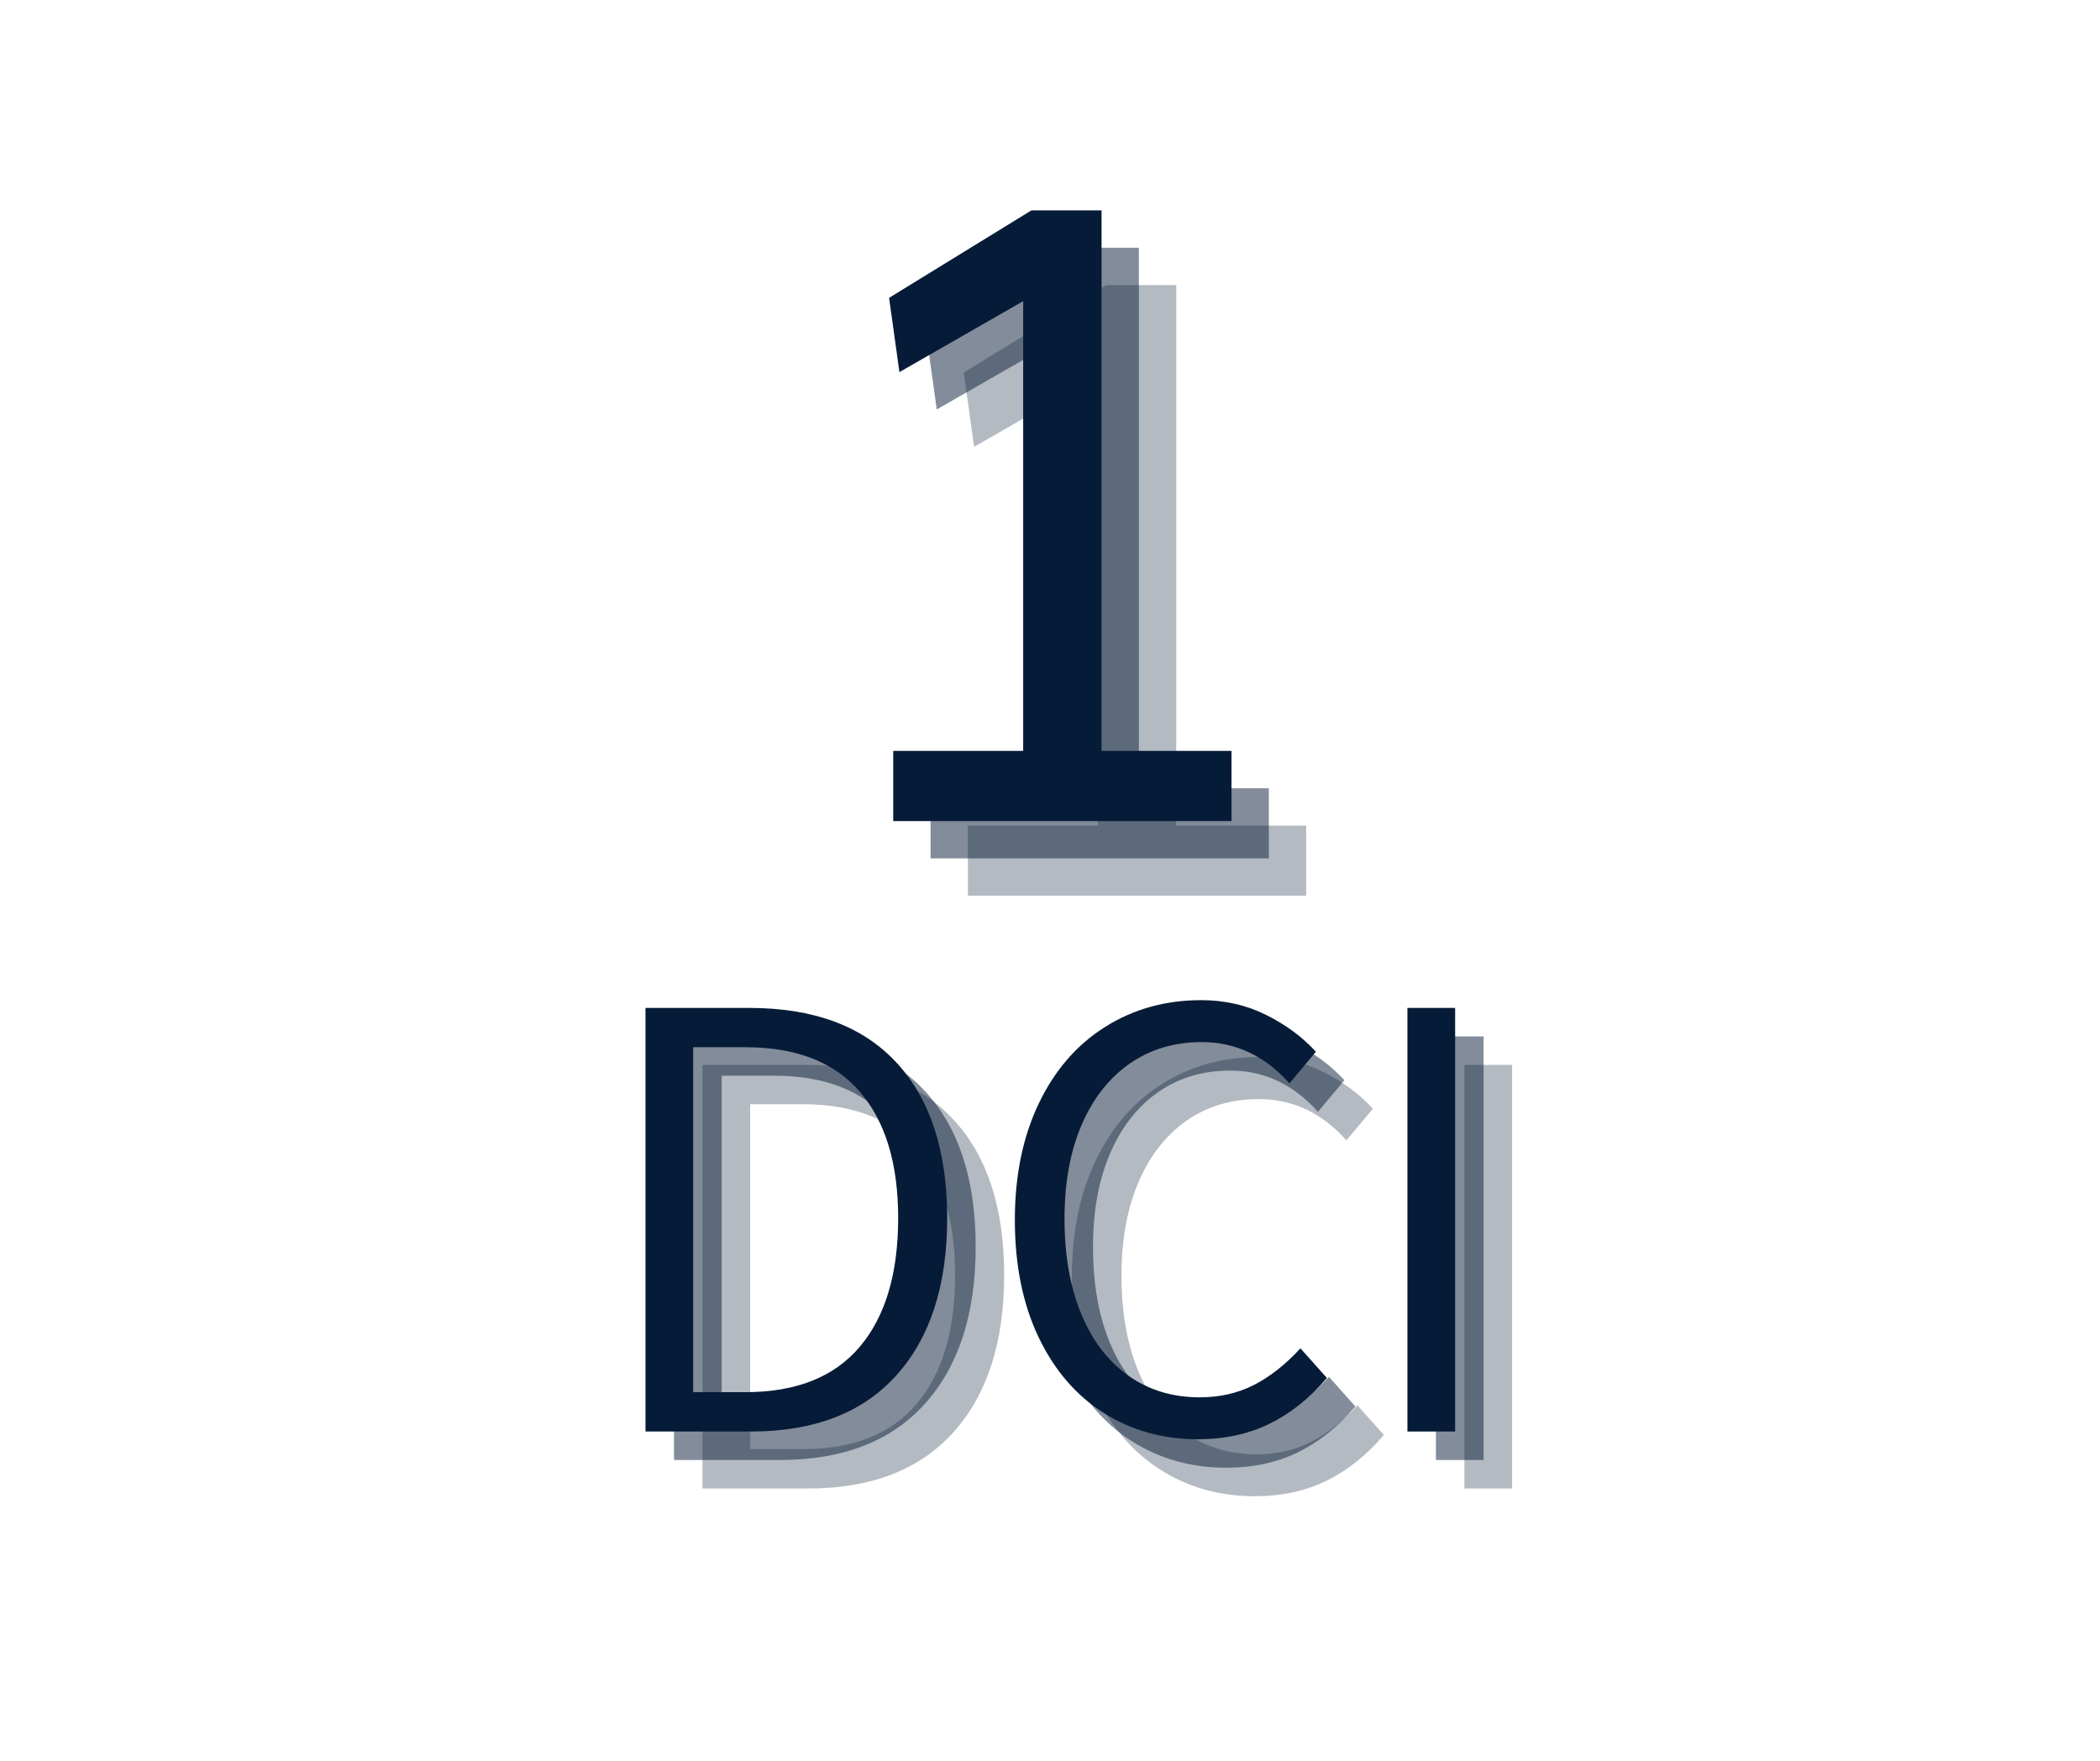
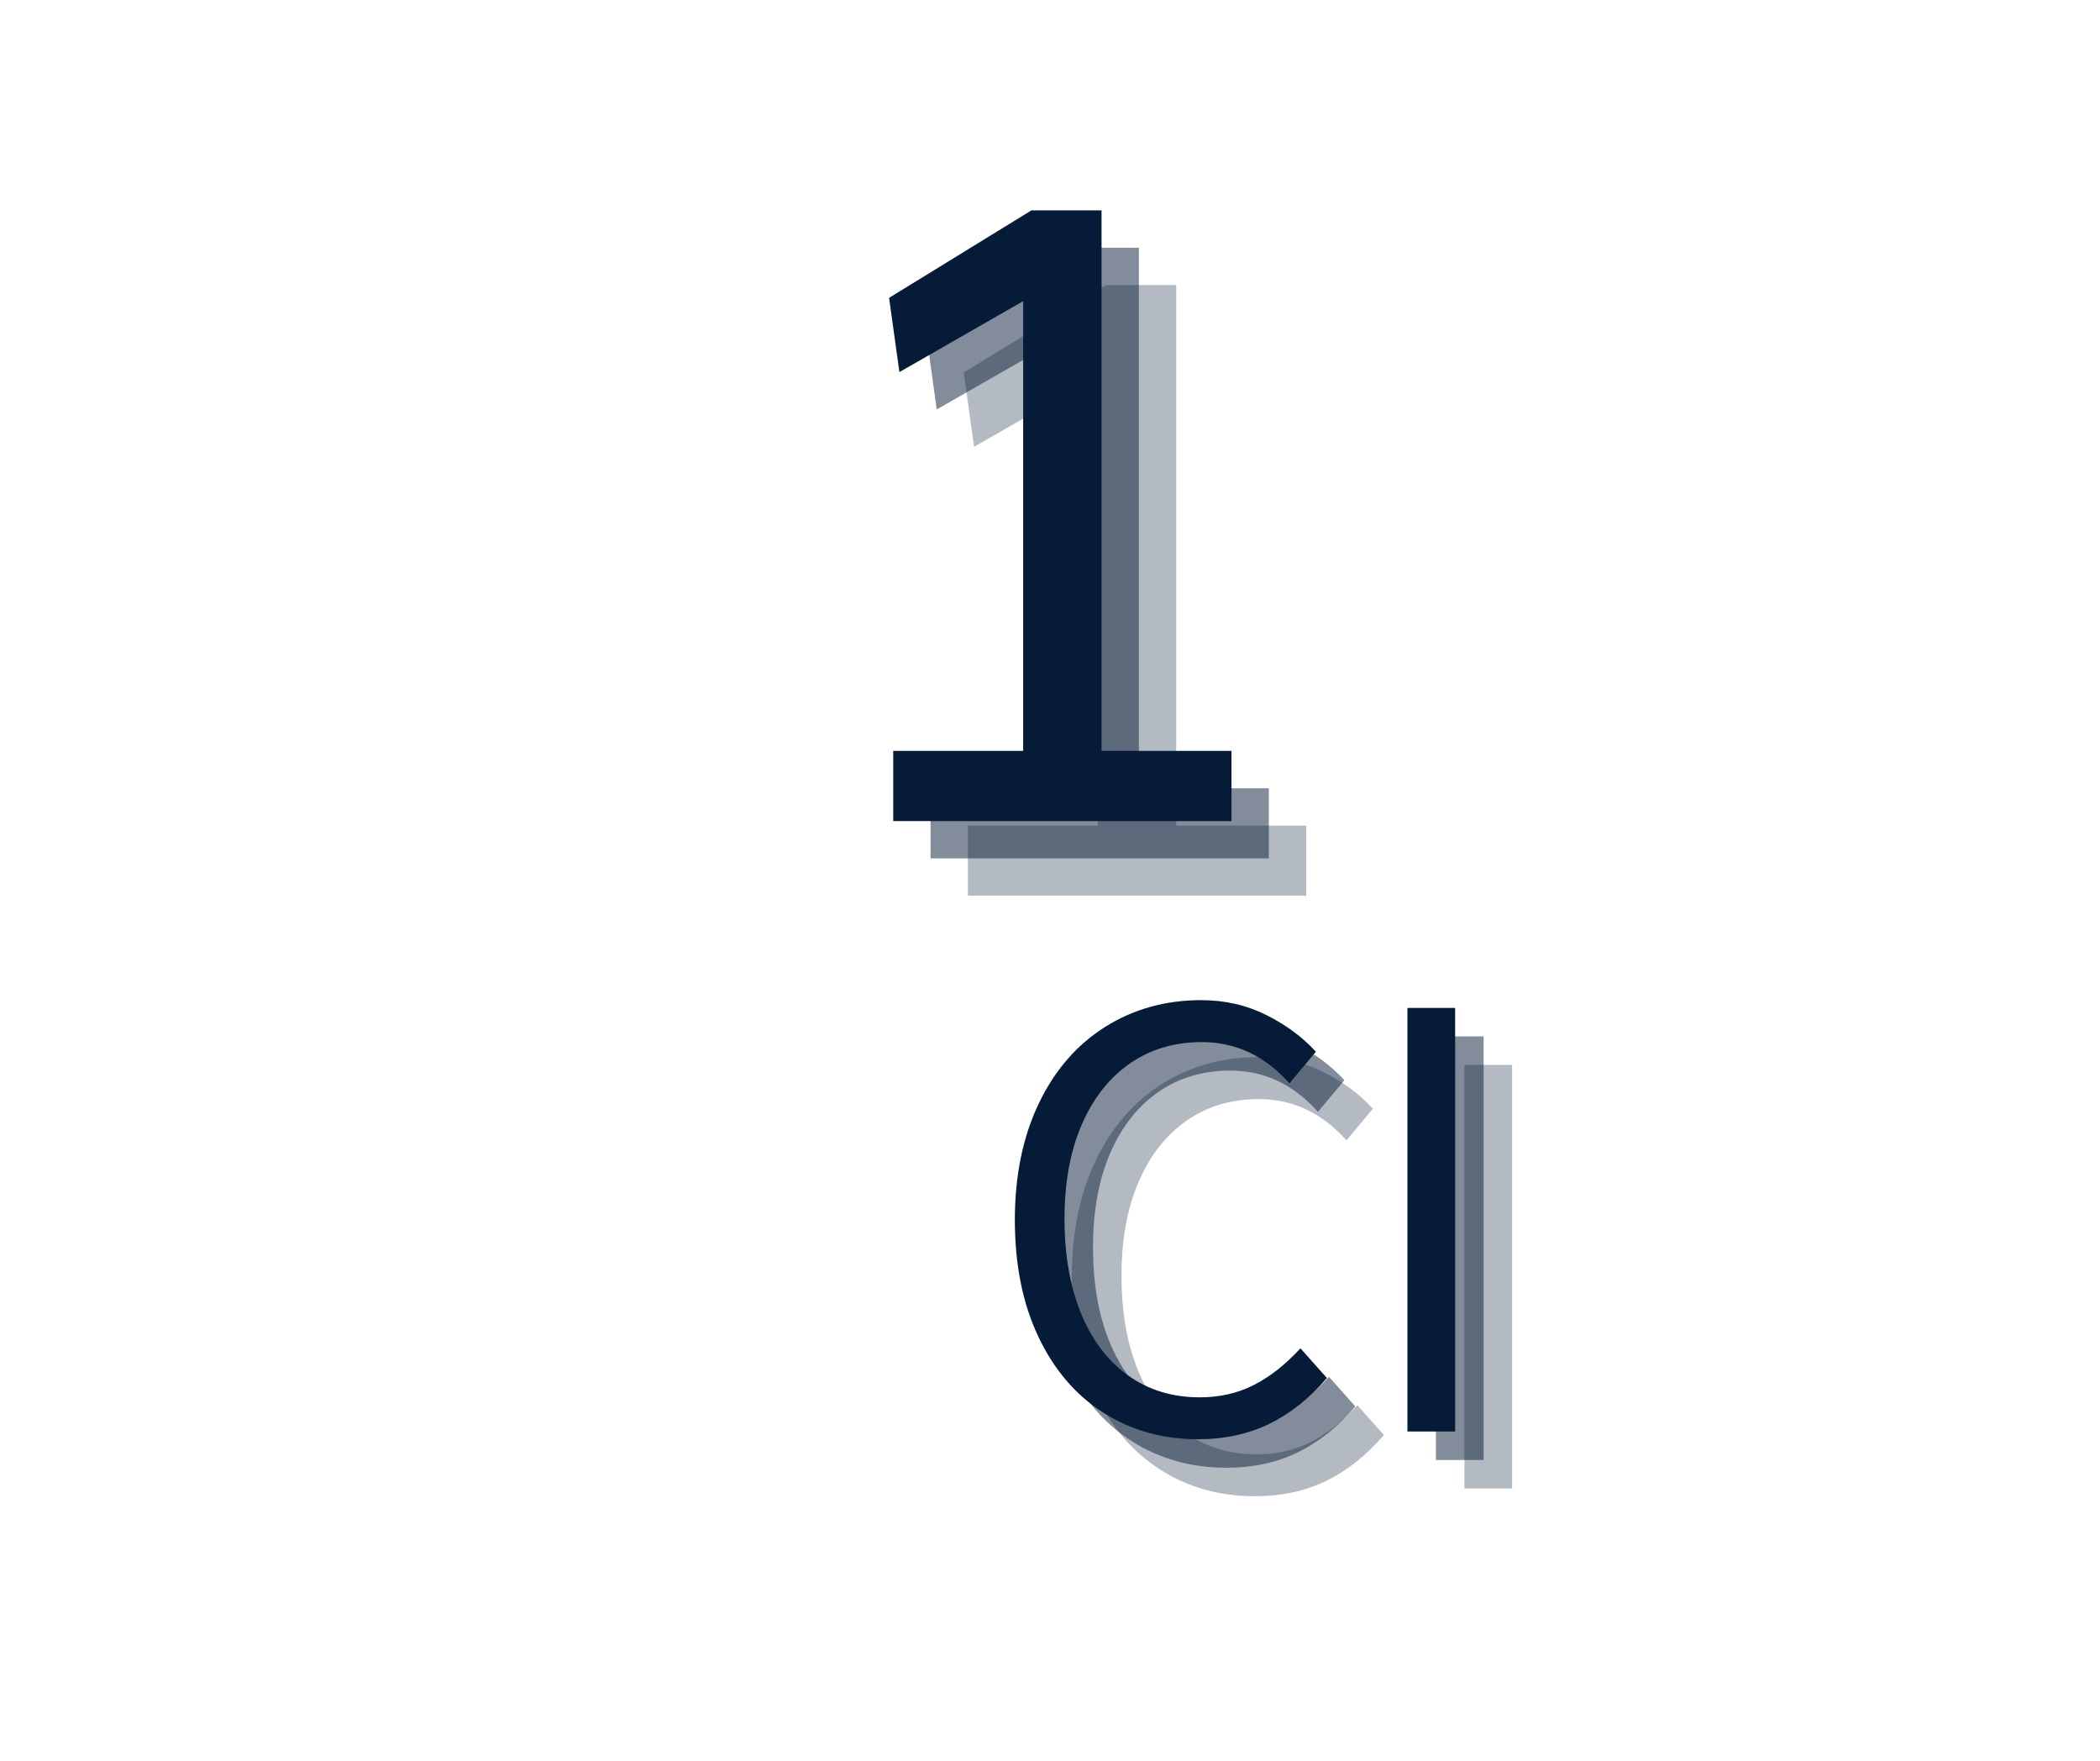
<svg xmlns="http://www.w3.org/2000/svg" xmlns:xlink="http://www.w3.org/1999/xlink" contentScriptType="text/ecmascript" width="705" zoomAndPan="magnify" contentStyleType="text/css" viewBox="0 0 705 591" height="591" preserveAspectRatio="xMidYMid meet">
  <defs>
    <g>
      <g id="glyph-0-0" />
      <g id="glyph-0-1">
-         <path d="M 19.906 -142.172 L 54.75 -142.172 C 76.395 -142.172 92.879 -136.039 104.203 -123.781 C 115.523 -111.52 121.188 -94.133 121.188 -71.625 C 121.188 -49.125 115.523 -31.562 104.203 -18.938 C 92.879 -6.312 76.613 0 55.406 0 L 19.906 0 Z M 53.453 -13.203 C 70.473 -13.203 83.273 -18.285 91.859 -28.453 C 100.441 -38.629 104.734 -53.02 104.734 -71.625 C 104.734 -89.945 100.441 -104.086 91.859 -114.047 C 83.273 -124.004 70.473 -128.984 53.453 -128.984 L 35.922 -128.984 L 35.922 -13.203 Z M 53.453 -13.203 " />
-       </g>
+         </g>
      <g id="glyph-0-2">
        <path d="M 72.719 2.594 C 60.883 2.594 50.312 -0.363 41 -6.281 C 31.695 -12.195 24.41 -20.707 19.141 -31.812 C 13.879 -42.914 11.25 -55.973 11.25 -70.984 C 11.25 -85.836 13.914 -98.852 19.25 -110.031 C 24.594 -121.219 32.023 -129.805 41.547 -135.797 C 51.066 -141.785 61.816 -144.781 73.797 -144.781 C 81.734 -144.781 89.02 -143.117 95.656 -139.797 C 102.289 -136.484 107.844 -132.375 112.312 -127.469 L 103.438 -116.859 C 95.219 -126.086 85.41 -130.703 74.016 -130.703 C 64.773 -130.703 56.691 -128.285 49.766 -123.453 C 42.848 -118.617 37.477 -111.766 33.656 -102.891 C 29.832 -94.023 27.922 -83.535 27.922 -71.422 C 27.922 -59.297 29.758 -48.723 33.438 -39.703 C 37.113 -30.691 42.379 -23.734 49.234 -18.828 C 56.086 -13.922 64.129 -11.469 73.359 -11.469 C 79.992 -11.469 86.016 -12.836 91.422 -15.578 C 96.836 -18.316 102.07 -22.43 107.125 -27.922 L 116 -17.969 C 110.227 -11.188 103.805 -6.062 96.734 -2.594 C 89.66 0.863 81.656 2.594 72.719 2.594 Z M 72.719 2.594 " />
      </g>
      <g id="glyph-0-3">
        <path d="M 19.906 -142.172 L 35.922 -142.172 L 35.922 0 L 19.906 0 Z M 19.906 -142.172 " />
      </g>
      <g id="glyph-1-0" />
      <g id="glyph-1-1">
        <path d="M 74.094 -174.5 L 32.547 -150.688 L 29.078 -175.609 L 76.859 -204.969 L 100.406 -204.969 L 100.406 -23.547 L 144.031 -23.547 L 144.031 0 L 30.469 0 L 30.469 -23.547 L 74.094 -23.547 Z M 74.094 -174.5 " />
      </g>
    </g>
  </defs>
  <g fill="rgb(2.35%, 10.59%, 21.57%)" fill-opacity="0.302">
    <use x="215.923" y="499.605" xlink:href="#glyph-0-1" xlink:type="simple" xlink:actuate="onLoad" xlink:show="embed" />
  </g>
  <g fill="rgb(2.35%, 10.59%, 21.57%)" fill-opacity="0.302">
    <use x="348.58" y="499.605" xlink:href="#glyph-0-2" xlink:type="simple" xlink:actuate="onLoad" xlink:show="embed" />
  </g>
  <g fill="rgb(2.35%, 10.59%, 21.57%)" fill-opacity="0.302">
    <use x="471.715" y="499.605" xlink:href="#glyph-0-3" xlink:type="simple" xlink:actuate="onLoad" xlink:show="embed" />
  </g>
  <g fill="rgb(2.35%, 10.59%, 21.57%)" fill-opacity="0.502">
    <use x="206.359" y="490.041" xlink:href="#glyph-0-1" xlink:type="simple" xlink:actuate="onLoad" xlink:show="embed" />
  </g>
  <g fill="rgb(2.35%, 10.59%, 21.57%)" fill-opacity="0.502">
    <use x="339.015" y="490.041" xlink:href="#glyph-0-2" xlink:type="simple" xlink:actuate="onLoad" xlink:show="embed" />
  </g>
  <g fill="rgb(2.35%, 10.59%, 21.57%)" fill-opacity="0.502">
    <use x="462.15" y="490.041" xlink:href="#glyph-0-3" xlink:type="simple" xlink:actuate="onLoad" xlink:show="embed" />
  </g>
  <g fill="rgb(2.35%, 10.59%, 21.57%)" fill-opacity="1">
    <use x="196.794" y="480.477" xlink:href="#glyph-0-1" xlink:type="simple" xlink:actuate="onLoad" xlink:show="embed" />
  </g>
  <g fill="rgb(2.35%, 10.59%, 21.57%)" fill-opacity="1">
    <use x="329.451" y="480.477" xlink:href="#glyph-0-2" xlink:type="simple" xlink:actuate="onLoad" xlink:show="embed" />
  </g>
  <g fill="rgb(2.35%, 10.59%, 21.57%)" fill-opacity="1">
    <use x="452.586" y="480.477" xlink:href="#glyph-0-3" xlink:type="simple" xlink:actuate="onLoad" xlink:show="embed" />
  </g>
  <g fill="rgb(2.35%, 10.59%, 21.57%)" fill-opacity="0.302">
    <use x="294.469" y="300.652" xlink:href="#glyph-1-1" xlink:type="simple" xlink:actuate="onLoad" xlink:show="embed" />
  </g>
  <g fill="rgb(2.35%, 10.59%, 21.57%)" fill-opacity="0.502">
    <use x="281.934" y="288.117" xlink:href="#glyph-1-1" xlink:type="simple" xlink:actuate="onLoad" xlink:show="embed" />
  </g>
  <g fill="rgb(2.35%, 10.59%, 21.57%)" fill-opacity="1">
    <use x="269.399" y="275.582" xlink:href="#glyph-1-1" xlink:type="simple" xlink:actuate="onLoad" xlink:show="embed" />
  </g>
</svg>